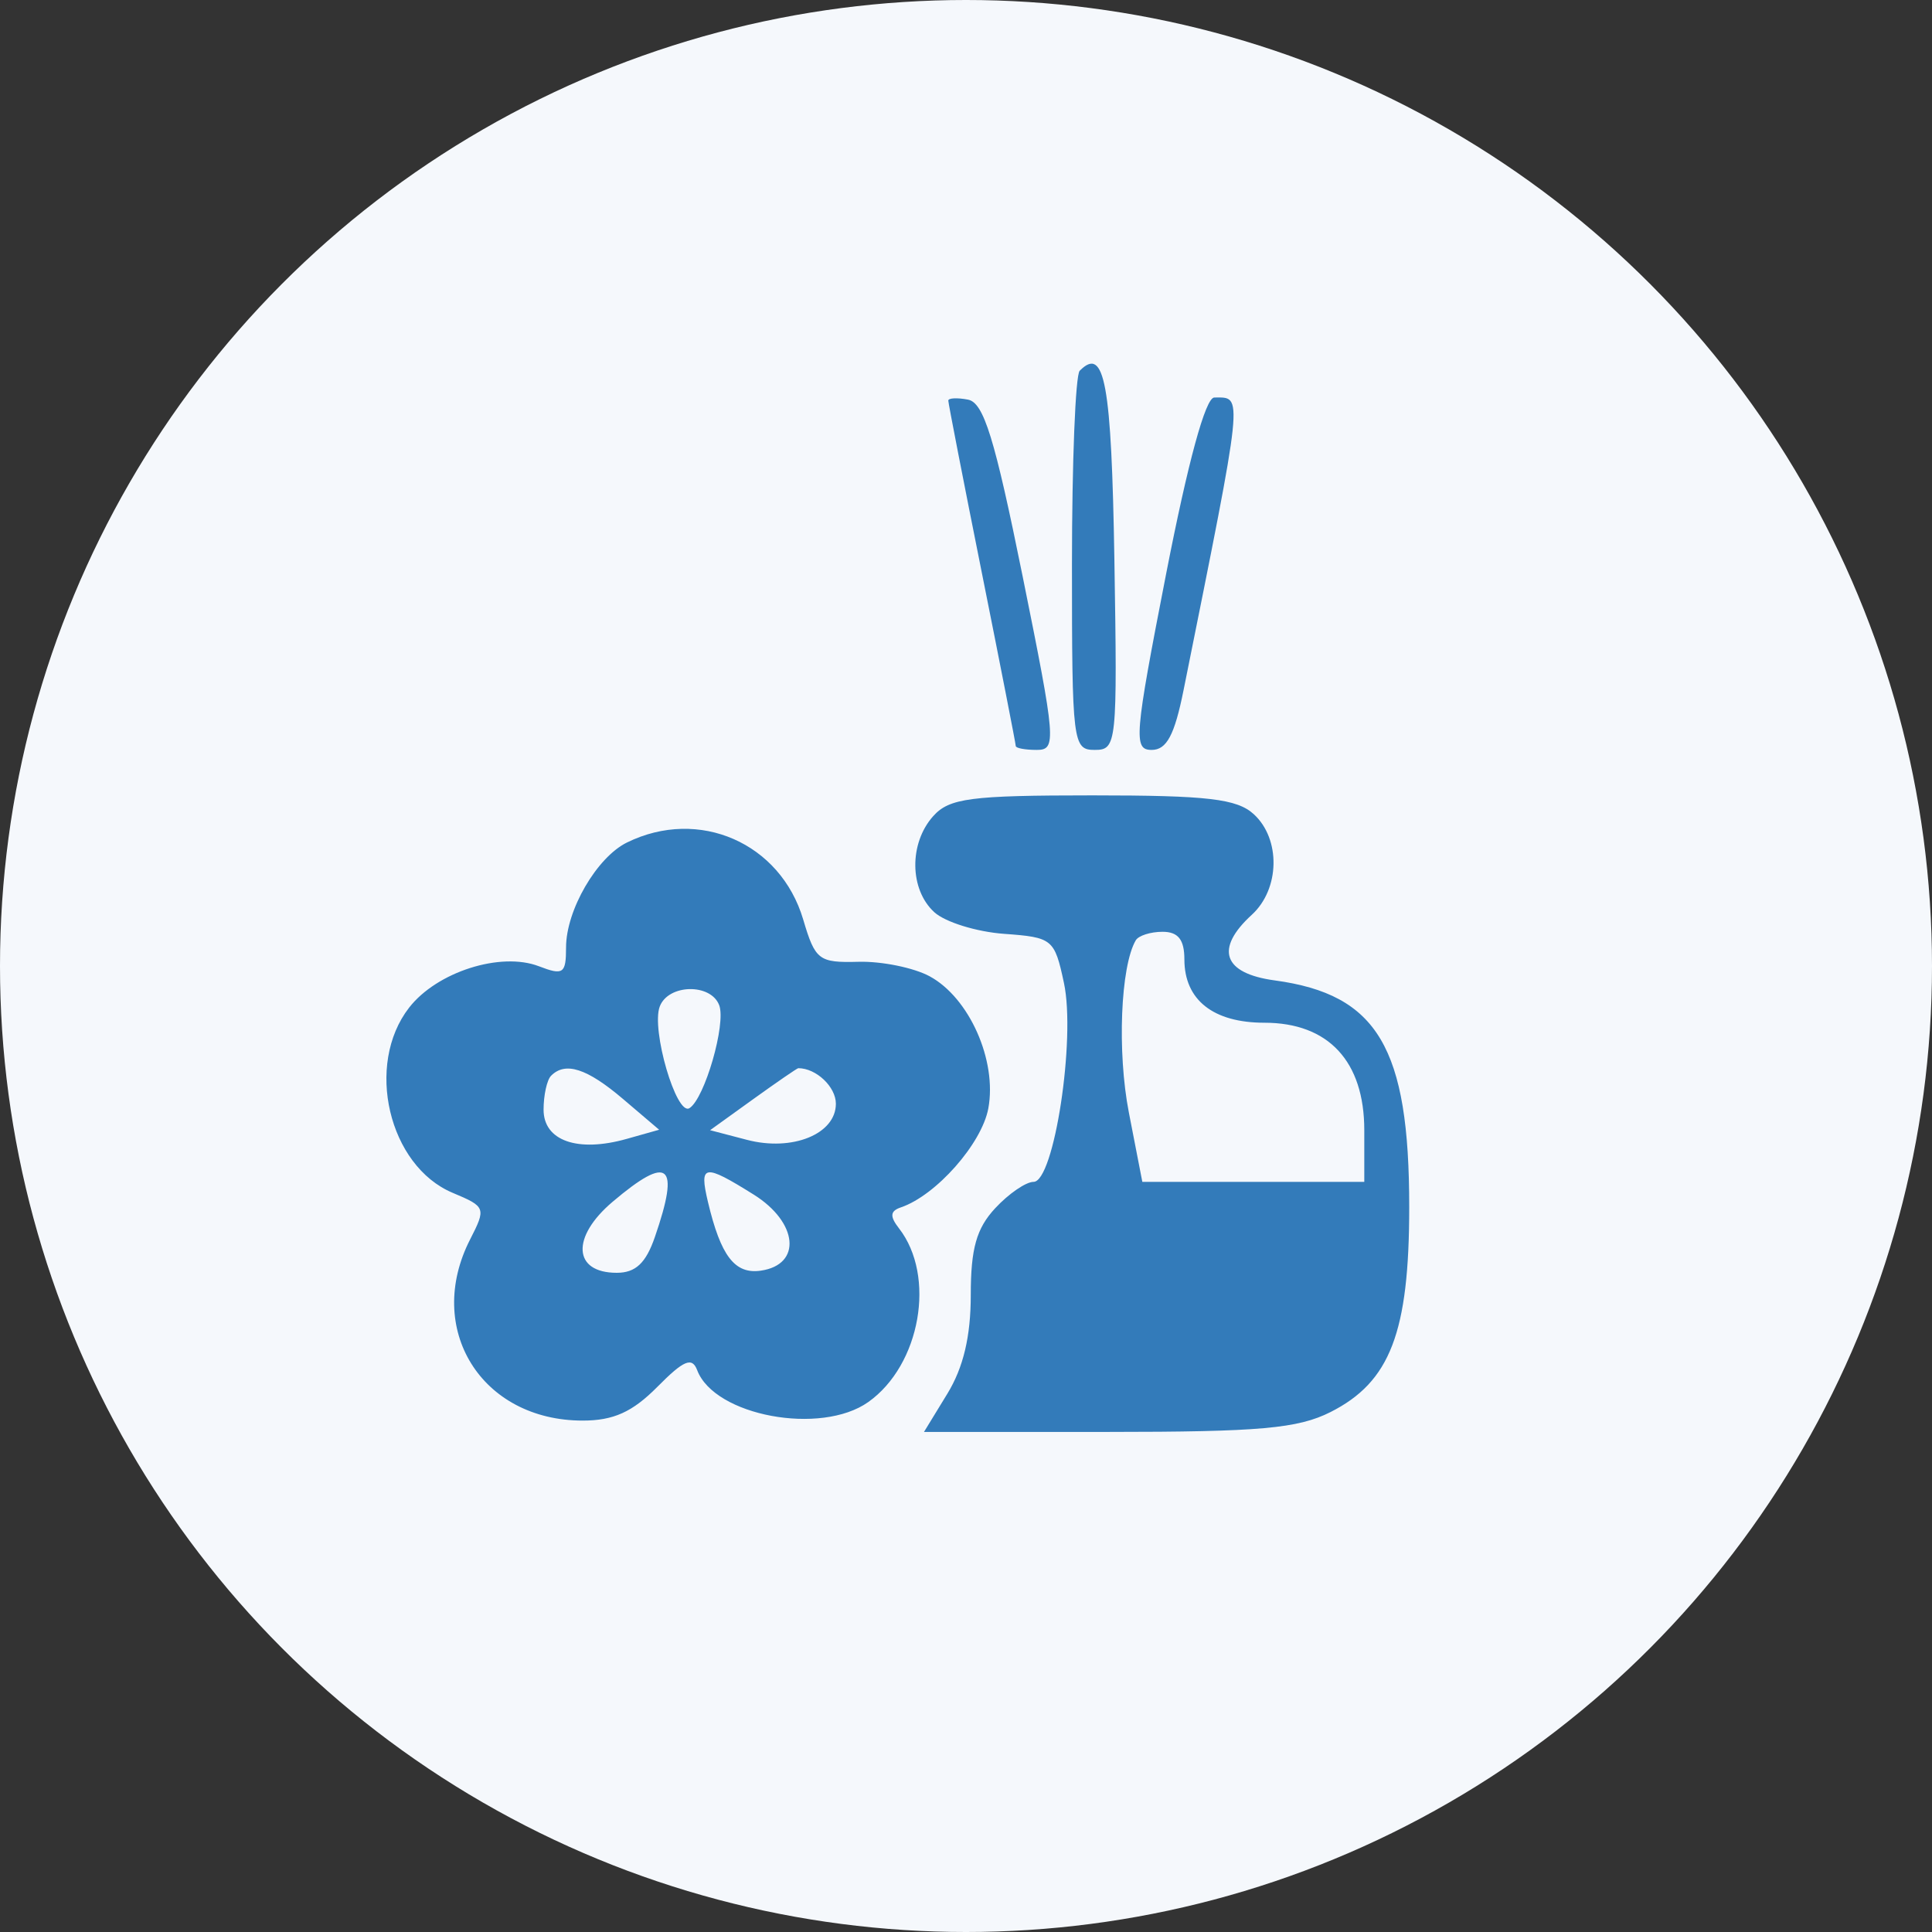
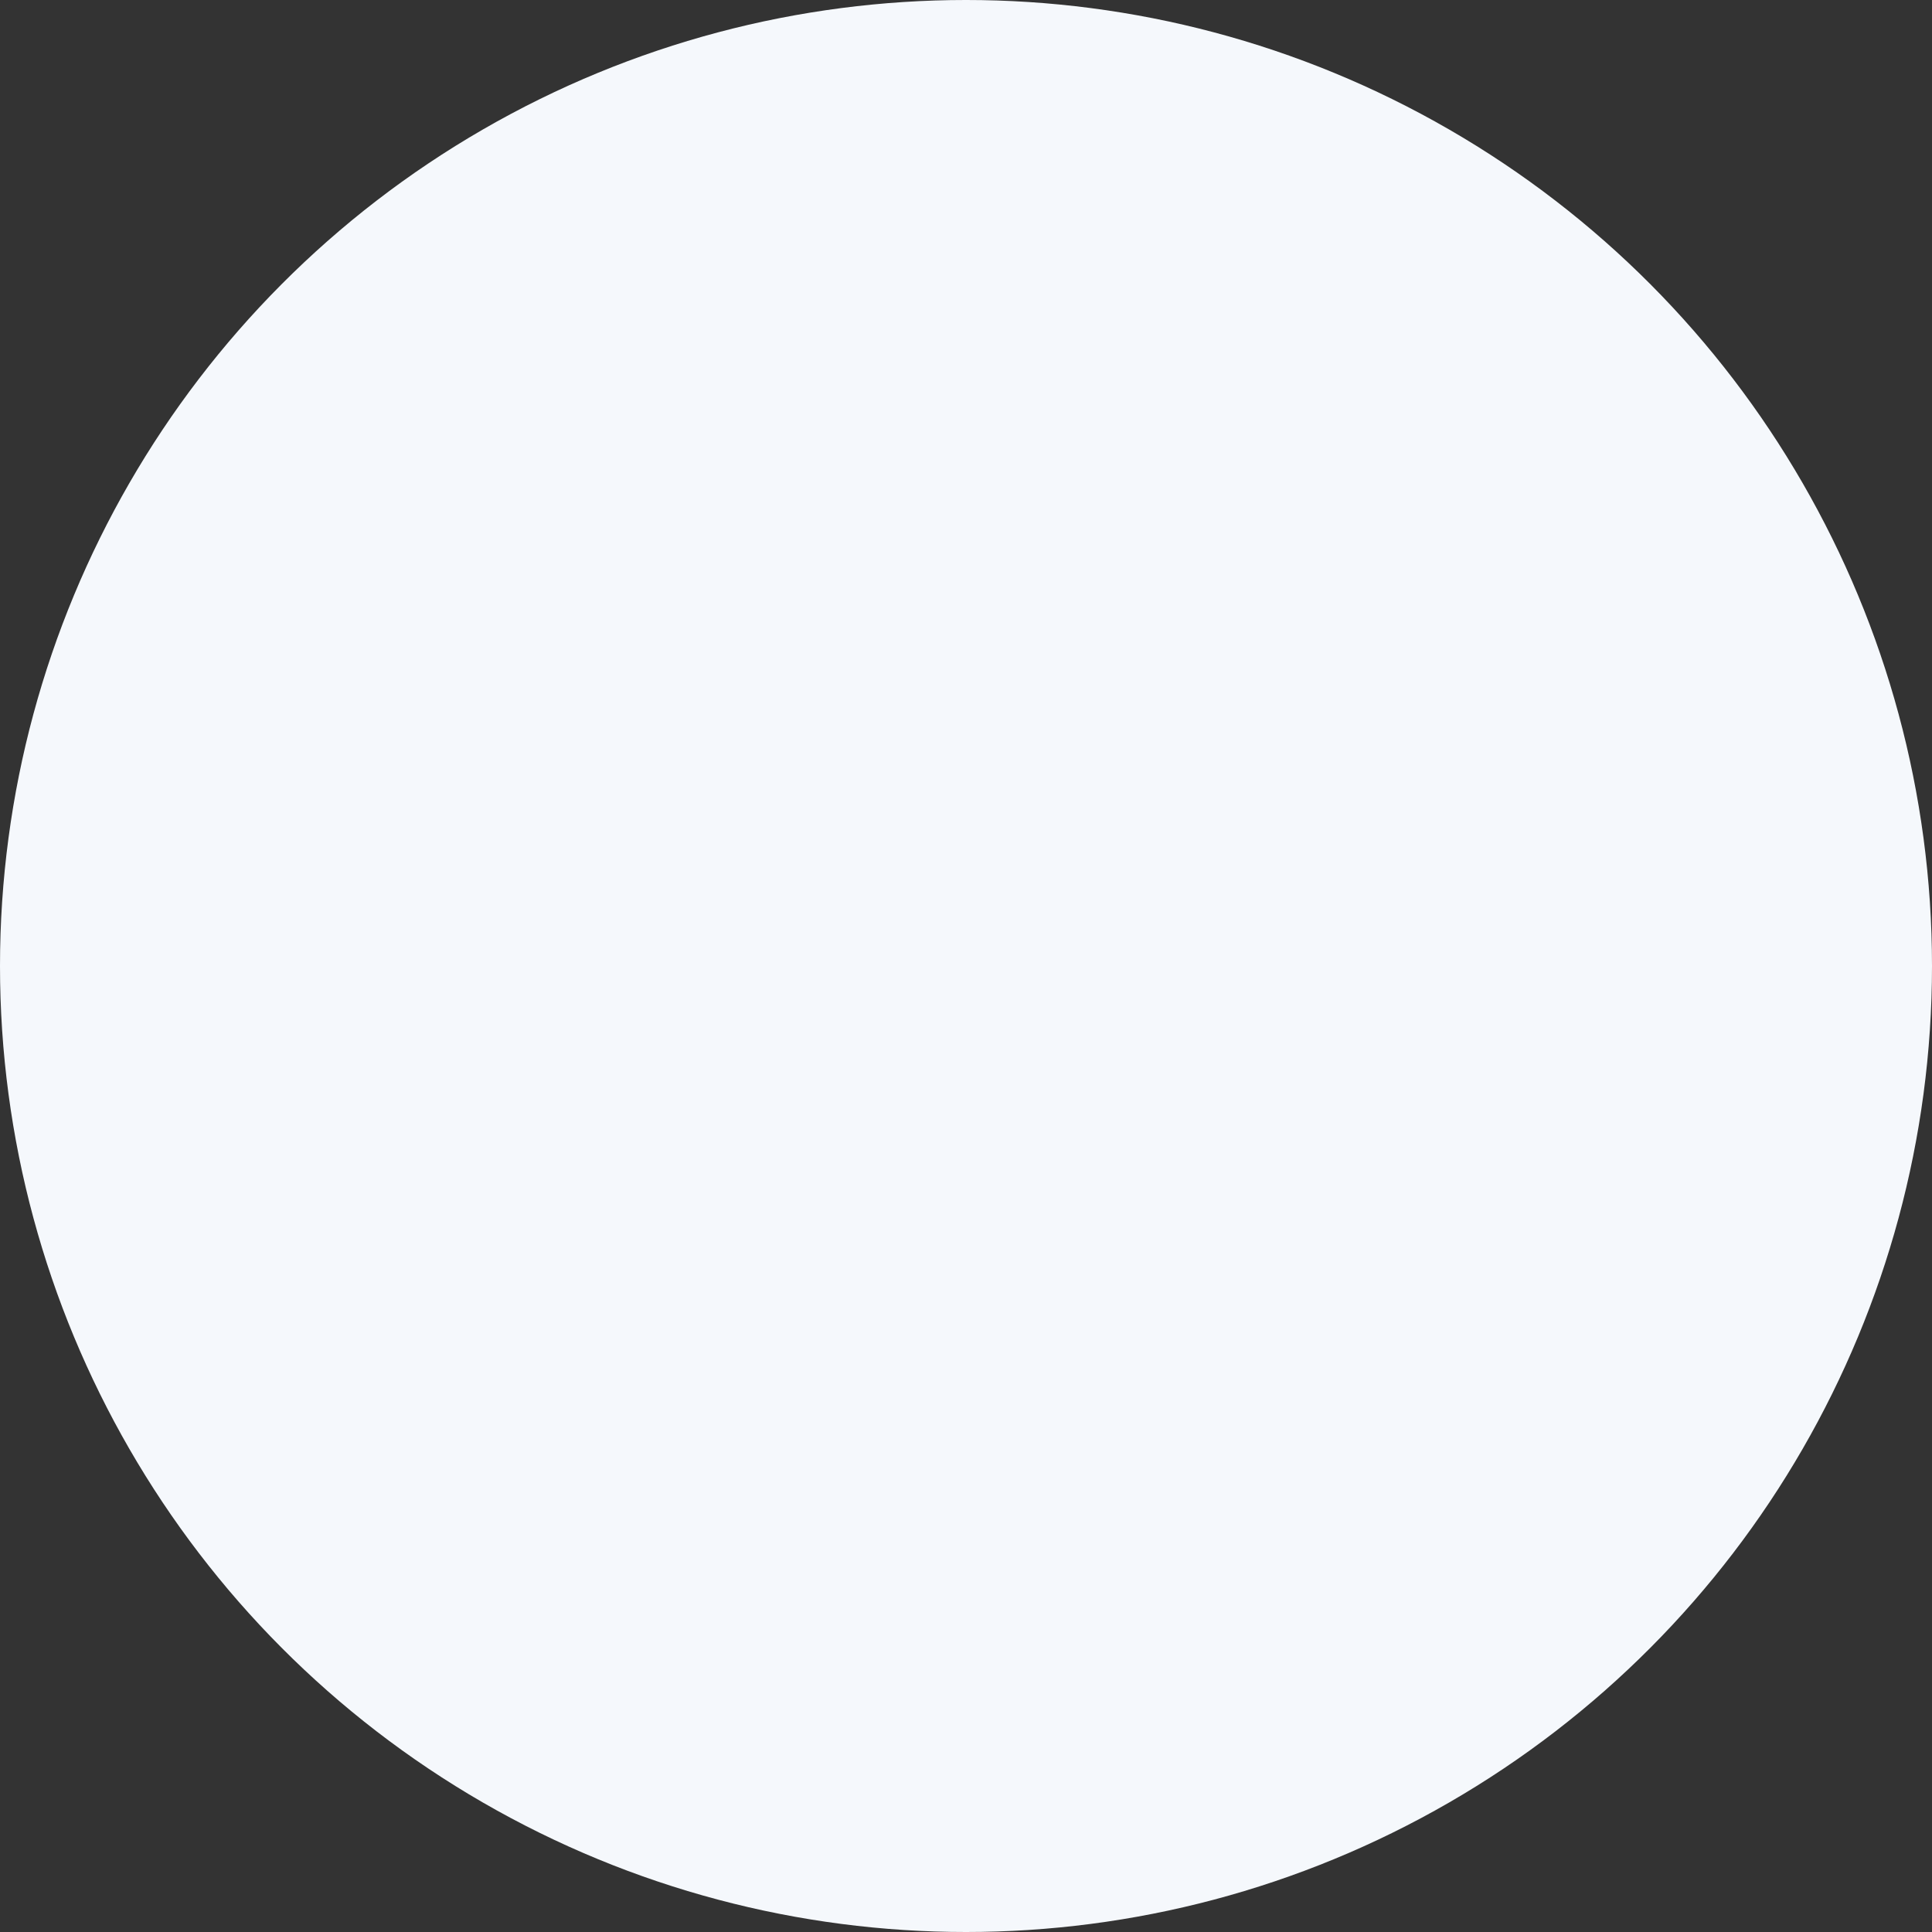
<svg xmlns="http://www.w3.org/2000/svg" width="85" height="85" viewBox="0 0 85 85" fill="none">
  <rect x="0" y="0" width="85" height="85" fill="#333333" stroke="none" />
  <g clip-path="url(#clip0_3075_667)">
    <circle cx="42.5" cy="42.5" r="42.5" fill="#F5F8FC" />
-     <path fill-rule="evenodd" clip-rule="evenodd" d="M47.502 16.312C47.315 16.501 47.162 20.331 47.162 24.825C47.162 32.692 47.199 32.993 48.163 32.993C49.134 32.993 49.16 32.738 49.029 24.657C48.902 16.846 48.601 15.201 47.502 16.312ZM41.721 17.625C41.721 17.739 42.389 21.167 43.205 25.241C44.021 29.316 44.689 32.726 44.689 32.821C44.689 32.916 45.105 32.993 45.613 32.993C46.488 32.993 46.456 32.591 44.995 25.371C43.758 19.26 43.281 17.715 42.587 17.582C42.111 17.491 41.721 17.51 41.721 17.625ZM51.306 25.241C49.906 32.413 49.859 32.993 50.669 32.993C51.327 32.993 51.674 32.344 52.071 30.367C54.746 17.065 54.701 17.489 53.424 17.489C53.038 17.489 52.271 20.3 51.306 25.241ZM41.056 35.908C39.989 37.101 40.011 39.133 41.104 40.132C41.58 40.568 42.963 40.997 44.175 41.085C46.308 41.24 46.395 41.31 46.809 43.245C47.336 45.705 46.374 51.997 45.472 51.997C45.136 51.997 44.377 52.519 43.786 53.155C42.96 54.044 42.71 54.93 42.71 56.972C42.71 58.793 42.386 60.162 41.681 61.316L40.651 63L48.729 62.999C55.429 62.998 57.103 62.849 58.539 62.124C61.164 60.798 61.999 58.621 62 53.107C62.002 46.096 60.608 43.748 56.084 43.134C53.808 42.826 53.433 41.748 55.076 40.245C56.312 39.114 56.354 36.913 55.161 35.821C54.421 35.144 53.132 34.993 48.065 34.993C42.696 34.993 41.766 35.115 41.056 35.908ZM27.585 37.066C26.255 37.719 24.904 40.046 24.904 41.685C24.904 42.838 24.78 42.923 23.709 42.511C22.026 41.865 19.225 42.757 18.001 44.33C16.047 46.843 17.095 51.299 19.919 52.481C21.37 53.089 21.391 53.146 20.684 54.528C18.67 58.465 21.176 62.5 25.636 62.5C26.991 62.5 27.826 62.122 28.921 61.016C30.084 59.84 30.448 59.688 30.674 60.284C31.436 62.293 36.113 63.163 38.201 61.684C40.498 60.057 41.189 56.146 39.551 54.041C39.14 53.513 39.161 53.28 39.637 53.119C41.185 52.592 43.194 50.318 43.482 48.765C43.872 46.66 42.646 43.897 40.901 42.953C40.202 42.575 38.791 42.287 37.767 42.315C36.022 42.361 35.867 42.242 35.338 40.456C34.338 37.082 30.75 35.513 27.585 37.066ZM49.969 41.37C49.298 42.516 49.147 46.284 49.665 48.945L50.258 51.997H55.141H60.023V49.724C60.023 46.694 58.445 44.996 55.629 44.996C53.377 44.996 52.108 43.992 52.108 42.21C52.108 41.34 51.835 40.995 51.148 40.995C50.62 40.995 50.089 41.163 49.969 41.37ZM29.026 44.283C28.642 45.294 29.759 49.113 30.333 48.754C31.002 48.336 31.953 45.045 31.642 44.225C31.272 43.25 29.401 43.292 29.026 44.283ZM24.244 47.33C24.063 47.513 23.915 48.184 23.915 48.821C23.915 50.189 25.411 50.716 27.57 50.107L29 49.704L27.409 48.35C25.824 47.002 24.872 46.695 24.244 47.33ZM33.136 48.36L31.241 49.724L32.862 50.148C34.859 50.672 36.775 49.894 36.775 48.561C36.775 47.815 35.909 46.996 35.121 46.996C35.072 46.996 34.179 47.61 33.136 48.36ZM26.953 52.873C25.118 54.426 25.209 55.998 27.134 55.998C27.963 55.998 28.416 55.573 28.812 54.423C29.927 51.192 29.428 50.776 26.953 52.873ZM31.145 52.873C31.711 55.262 32.328 56.068 33.47 55.904C35.29 55.642 35.116 53.779 33.157 52.555C30.966 51.186 30.755 51.219 31.145 52.873Z" fill="#337BBA" />
  </g>
  <defs>
    <clipPath id="clip0_3075_667">
      <rect width="85" height="85" fill="white" />
    </clipPath>
  </defs>
</svg>